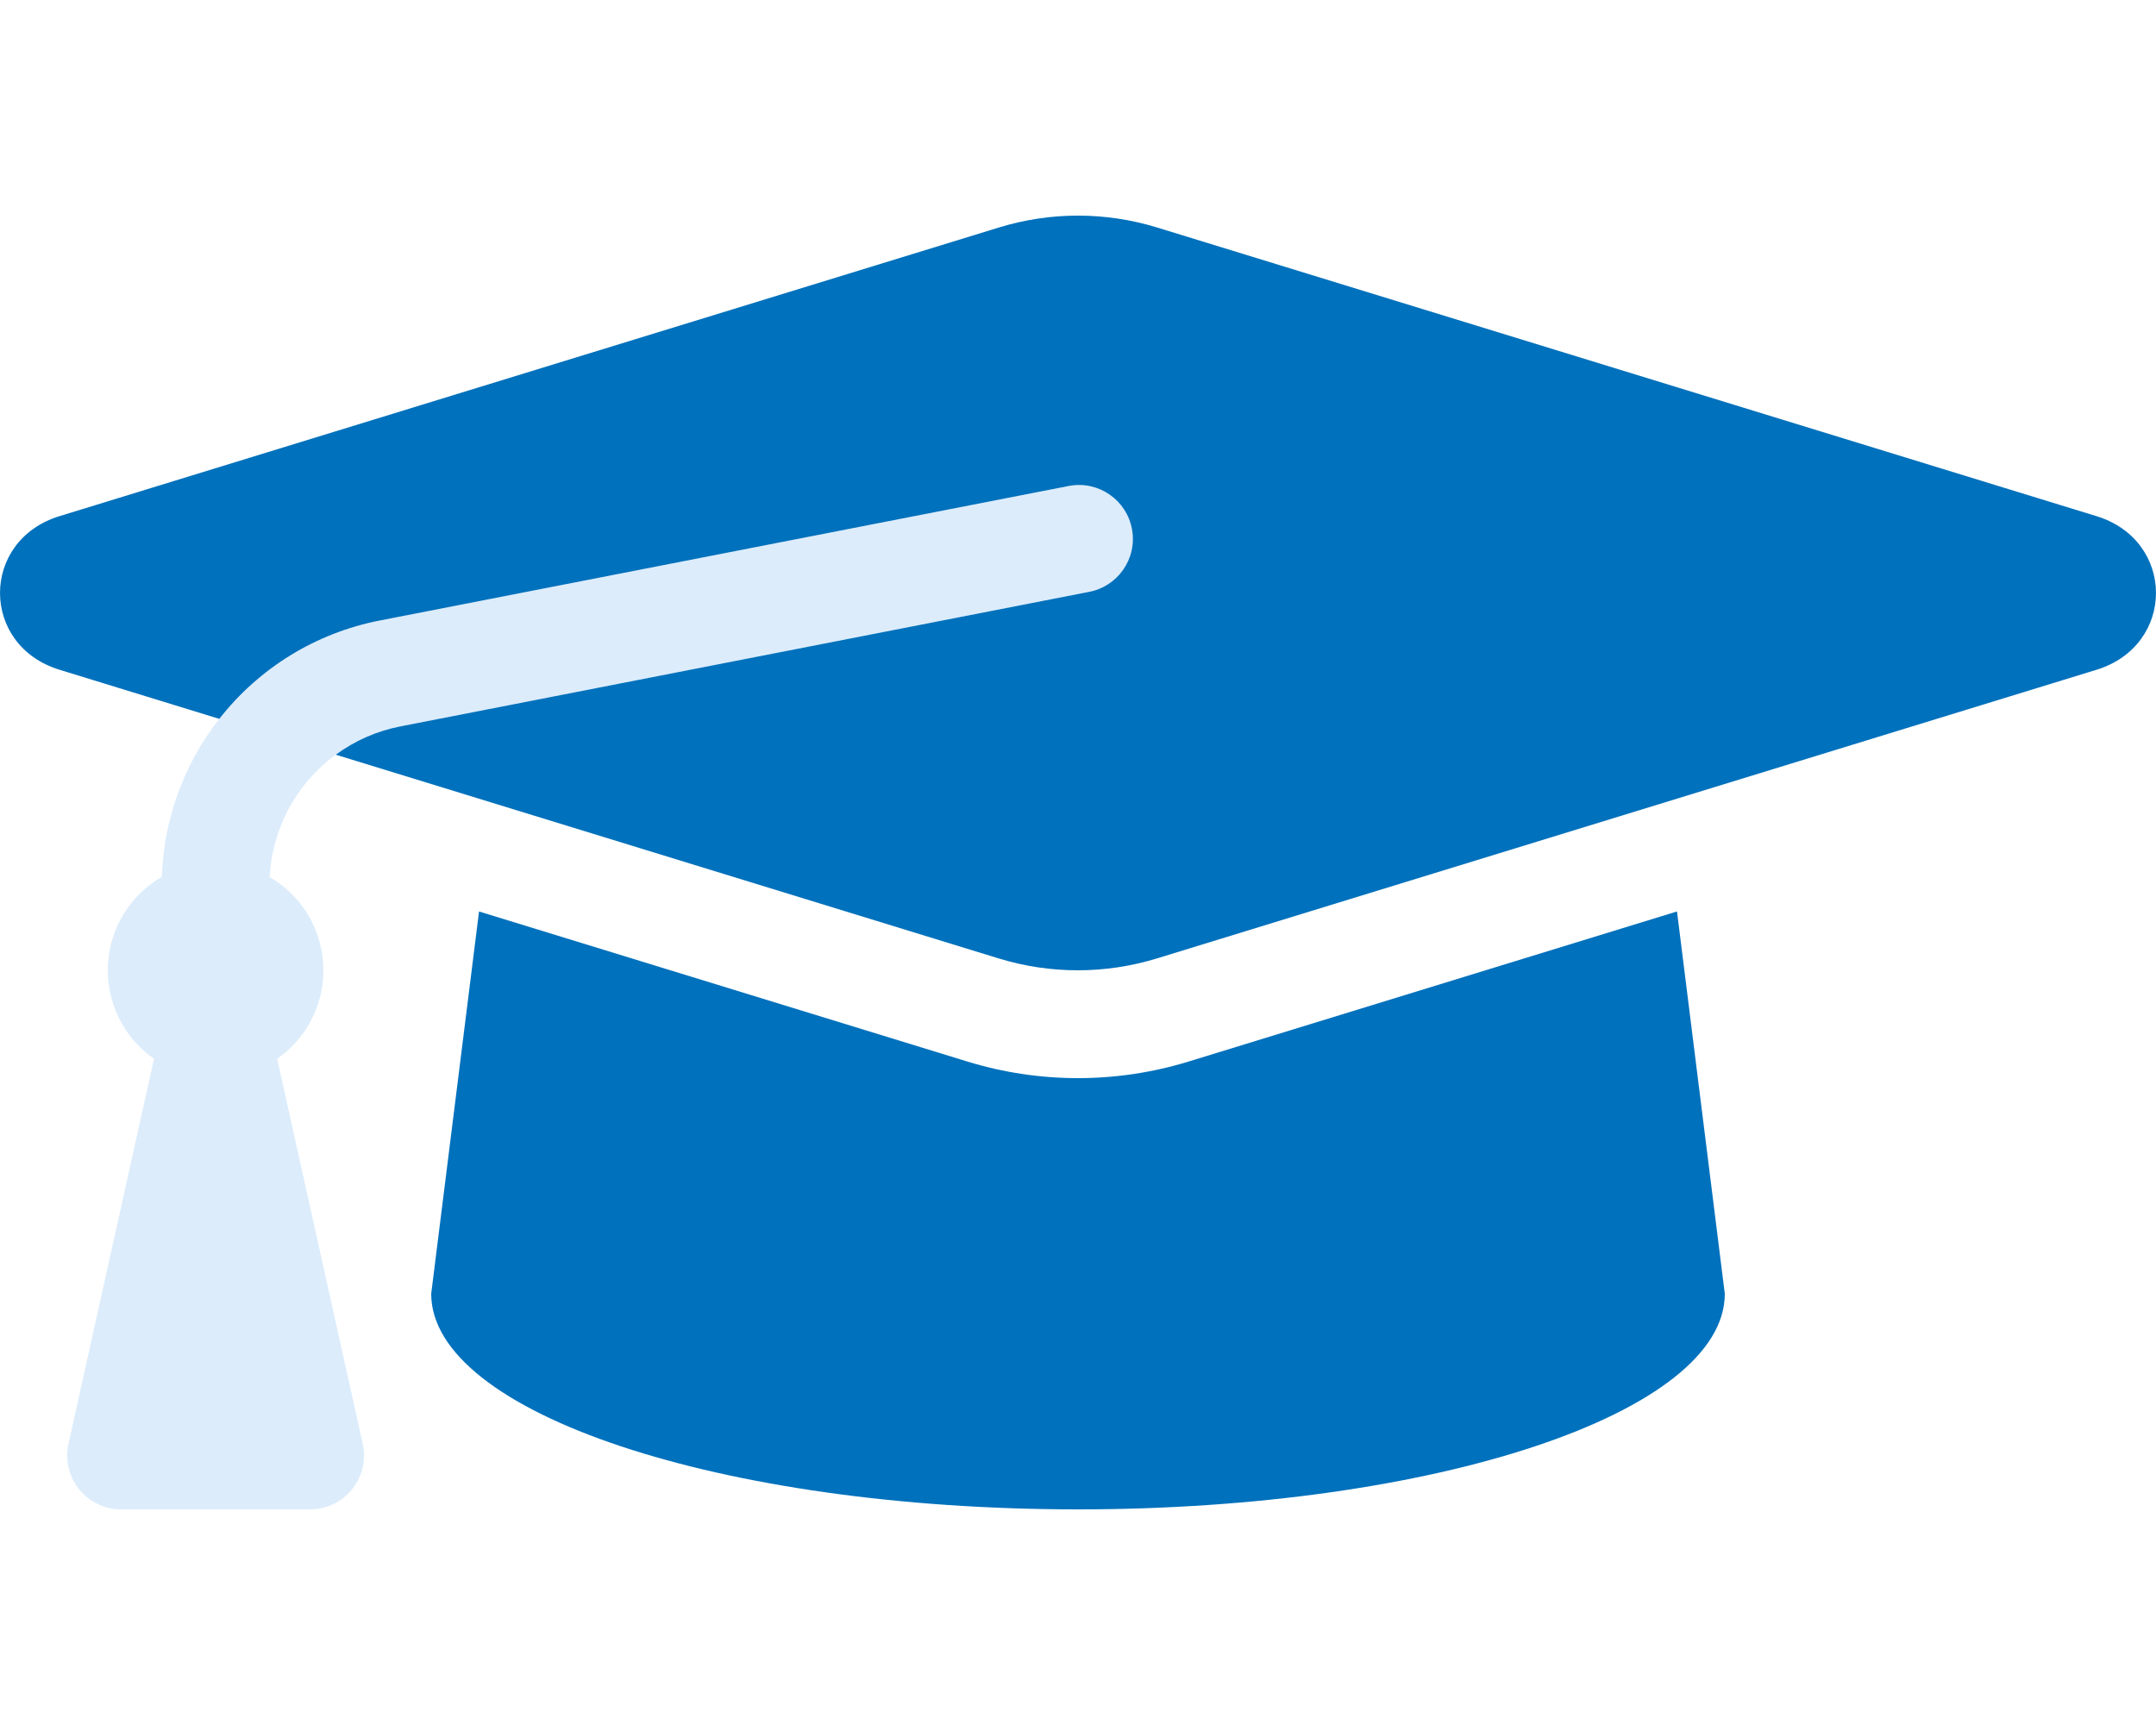
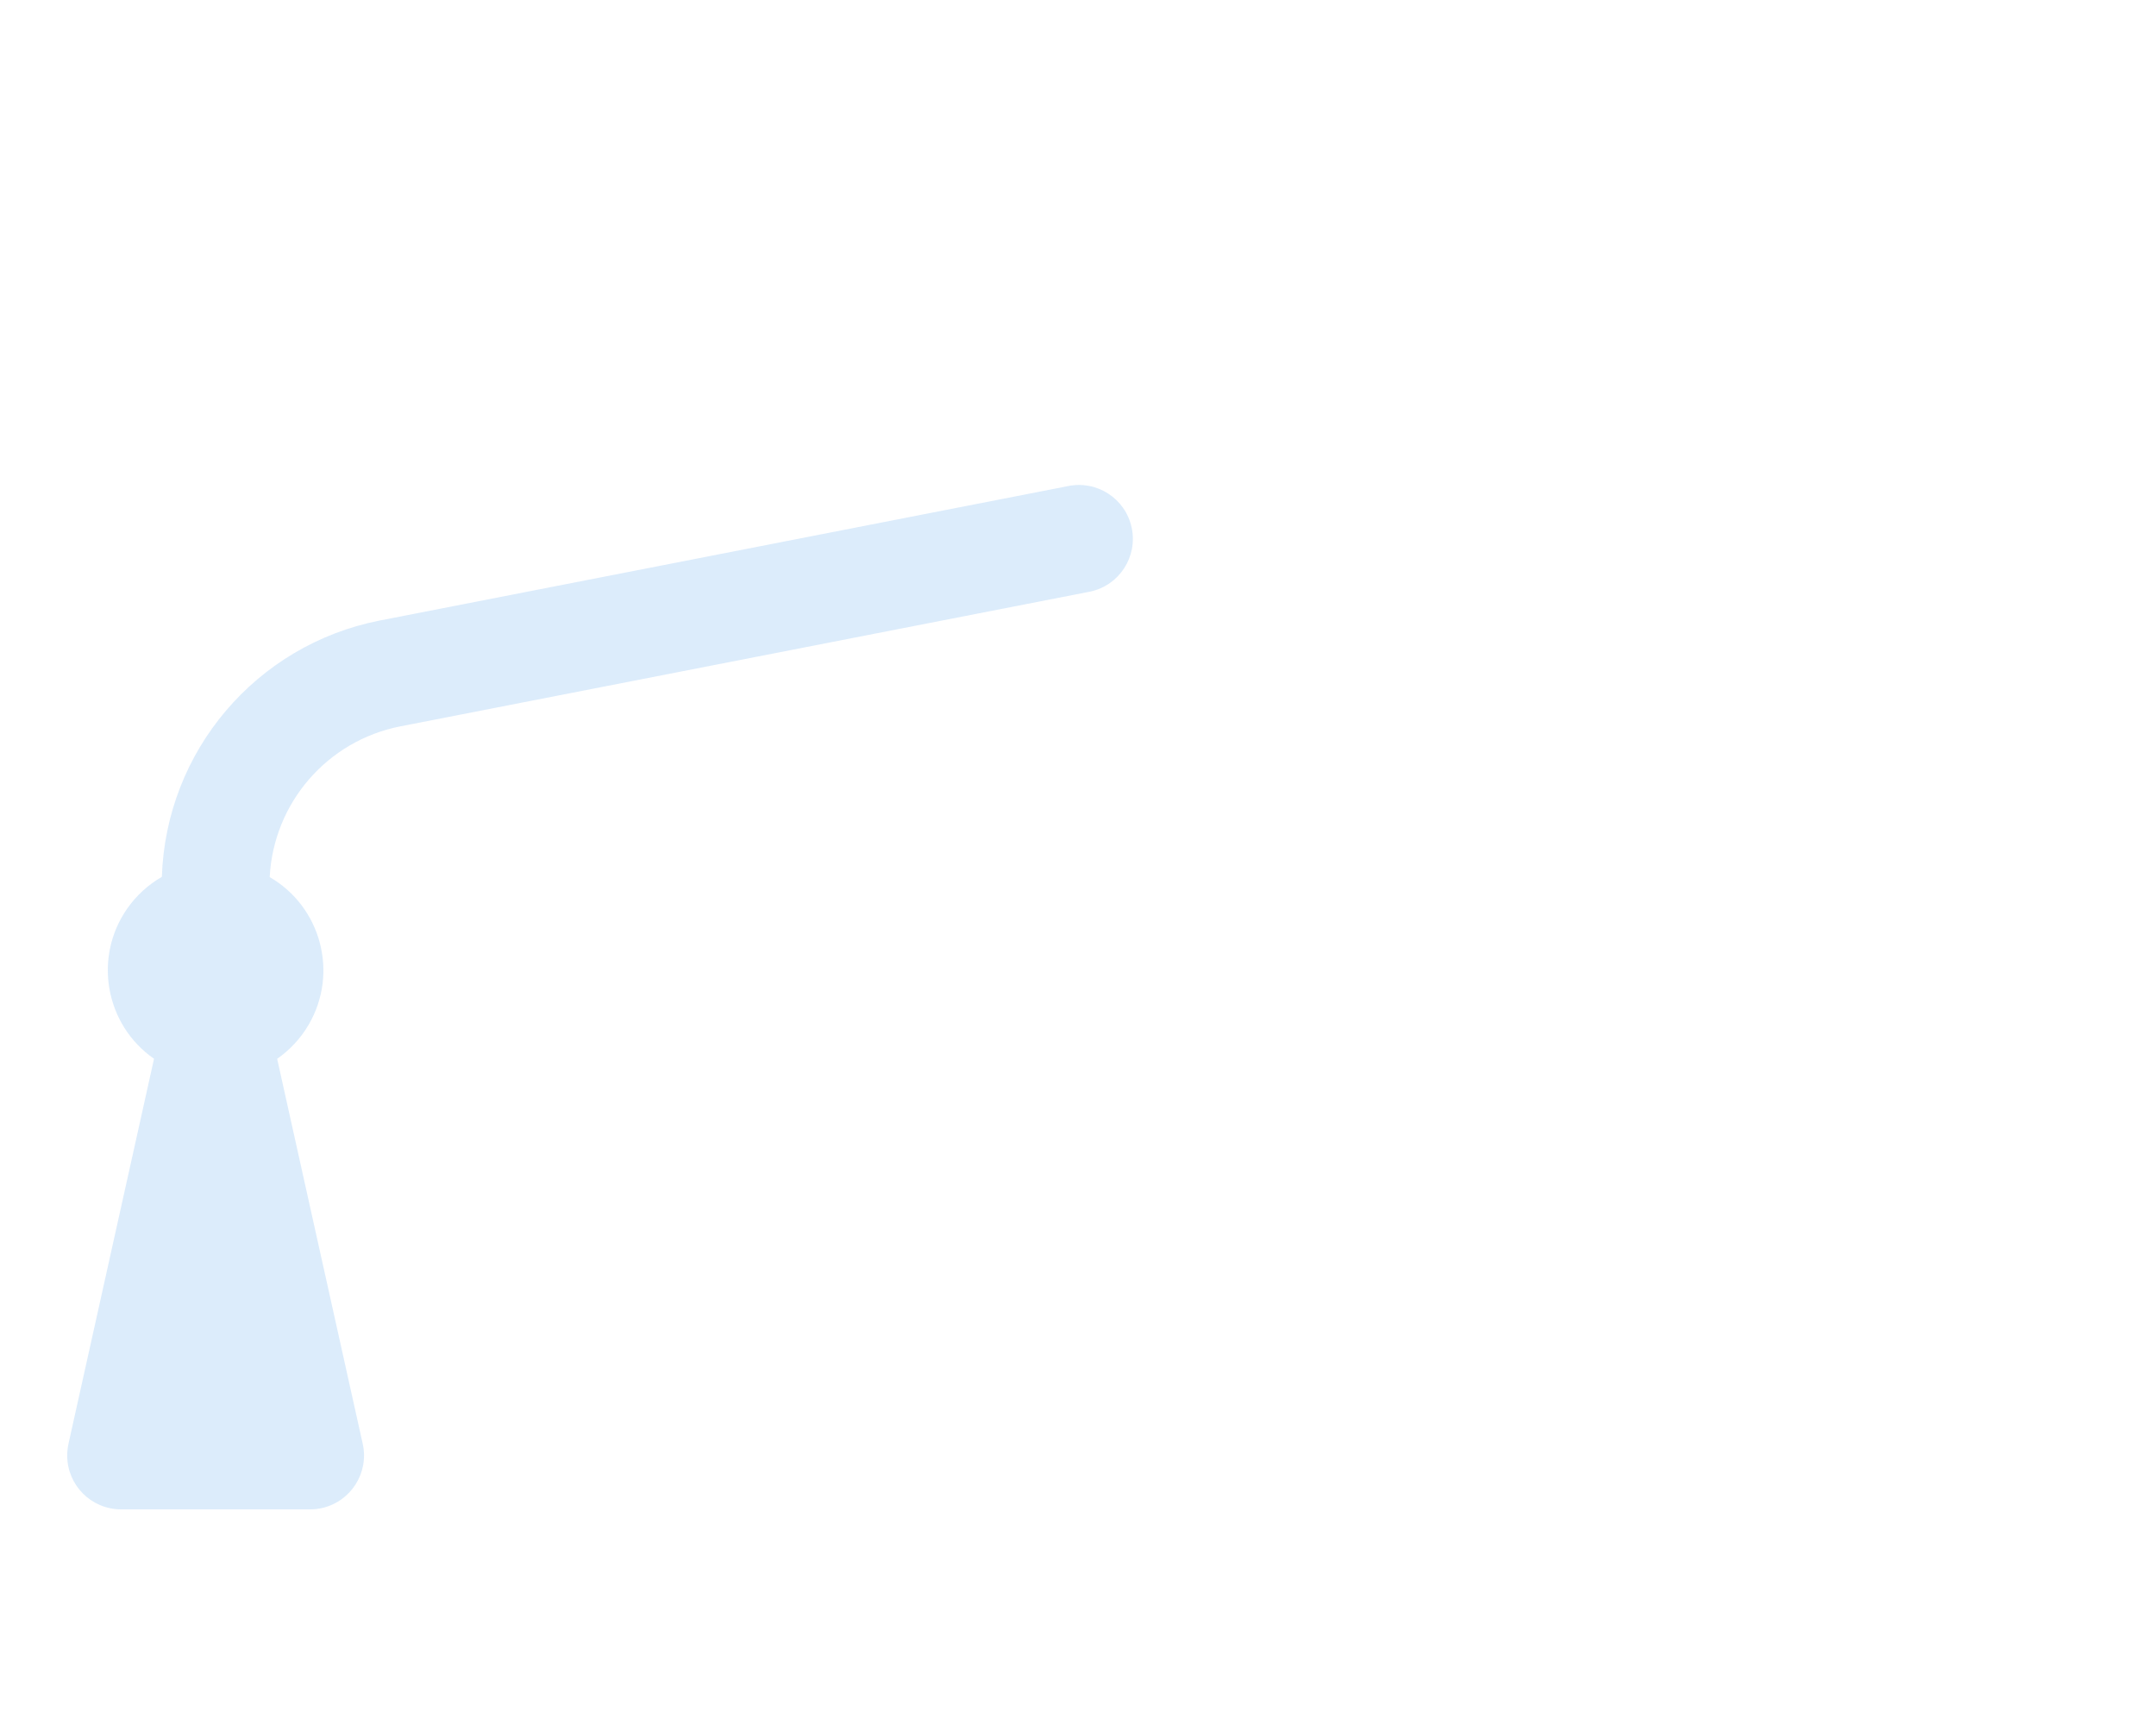
<svg xmlns="http://www.w3.org/2000/svg" version="1.1" id="图层_1" x="0px" y="0px" viewBox="0 0 640 512" style="enable-background:new 0 0 640 512;" xml:space="preserve">
  <style type="text/css">
	.st0{opacity:0.4;fill:#A7D1F5;enable-background:new    ;}
	.st1{fill:#0071BC;}
</style>
  <path class="st0" d="M323.07,175.7L118.8,215.6c-21.64,4.26-37.61,22.7-38.74,44.73c15.28,8.87,20.48,28.46,11.61,43.74  c-2.35,4.05-5.56,7.53-9.4,10.2l25.4,114.26c1.92,8.63-3.52,17.17-12.15,19.09C94.36,447.88,93.18,448,92,448H35.94  c-8.84-0.01-16-7.17-15.99-16.01c0-1.16,0.13-2.32,0.38-3.46l25.39-114.27c-14.5-10.1-18.07-30.04-7.98-44.55  c2.7-3.87,6.22-7.1,10.31-9.45c1.2-37.31,28-68.85,64.62-76.07l204.26-39.89c8.64-1.85,17.15,3.65,19,12.29  c1.85,8.64-3.65,17.15-12.29,19C323.45,175.63,323.26,175.67,323.07,175.7z" />
-   <path class="st1" d="M622.33,198.8l-279,85.7c-15.25,4.66-31.54,4.66-46.79,0L99.67,224c5.68-4.17,12.21-7.04,19.13-8.39  l204.27-39.9c8.7-1.54,14.51-9.84,12.97-18.54s-9.84-14.51-18.54-12.97c-0.19,0.03-0.38,0.07-0.57,0.11l-204.26,39.88  c-18.85,3.69-35.74,14.05-47.57,29.18l-47.44-14.58c-23.54-7.23-23.54-38.36,0-45.59L296.6,67.5c15.25-4.67,31.55-4.67,46.8,0  l278.93,85.7C645.88,160.44,645.88,191.56,622.33,198.8L622.33,198.8z M352.79,315.09c-21.37,6.55-44.22,6.55-65.59,0l-145-44.55  L128,384c0,35.35,86,64,192,64s192-28.65,192-64l-14.19-113.47L352.79,315.09z" />
</svg>